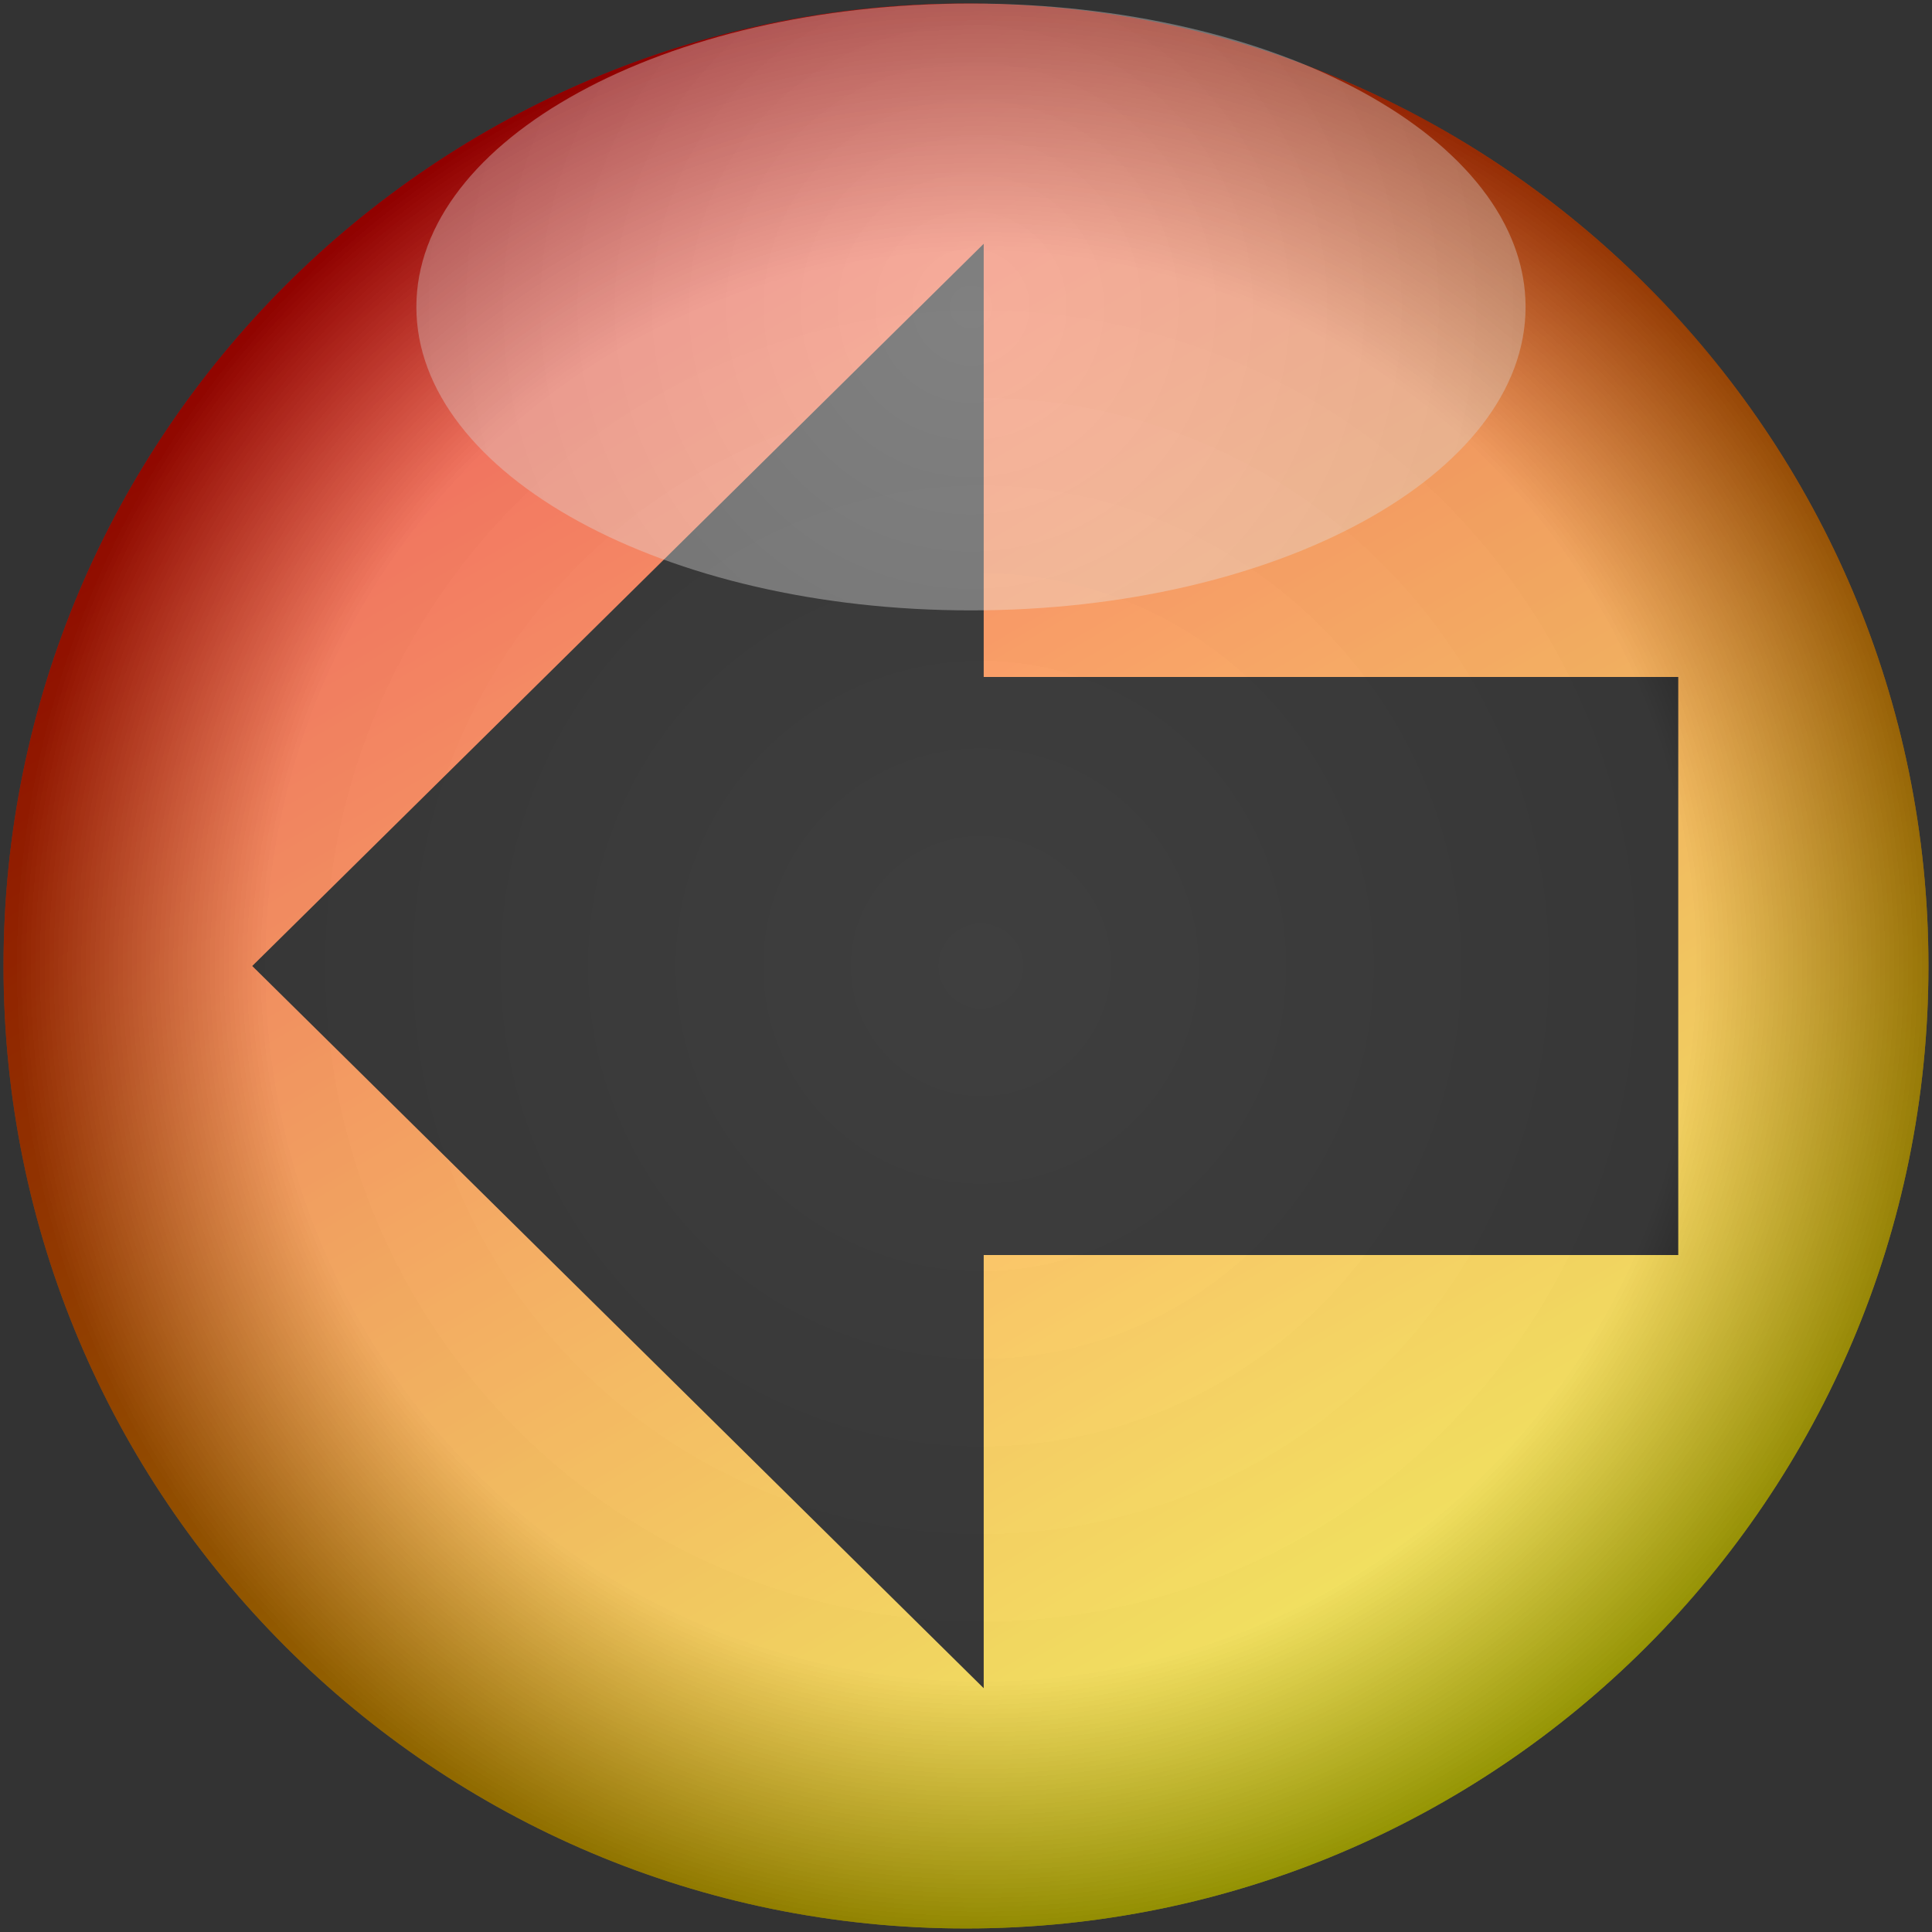
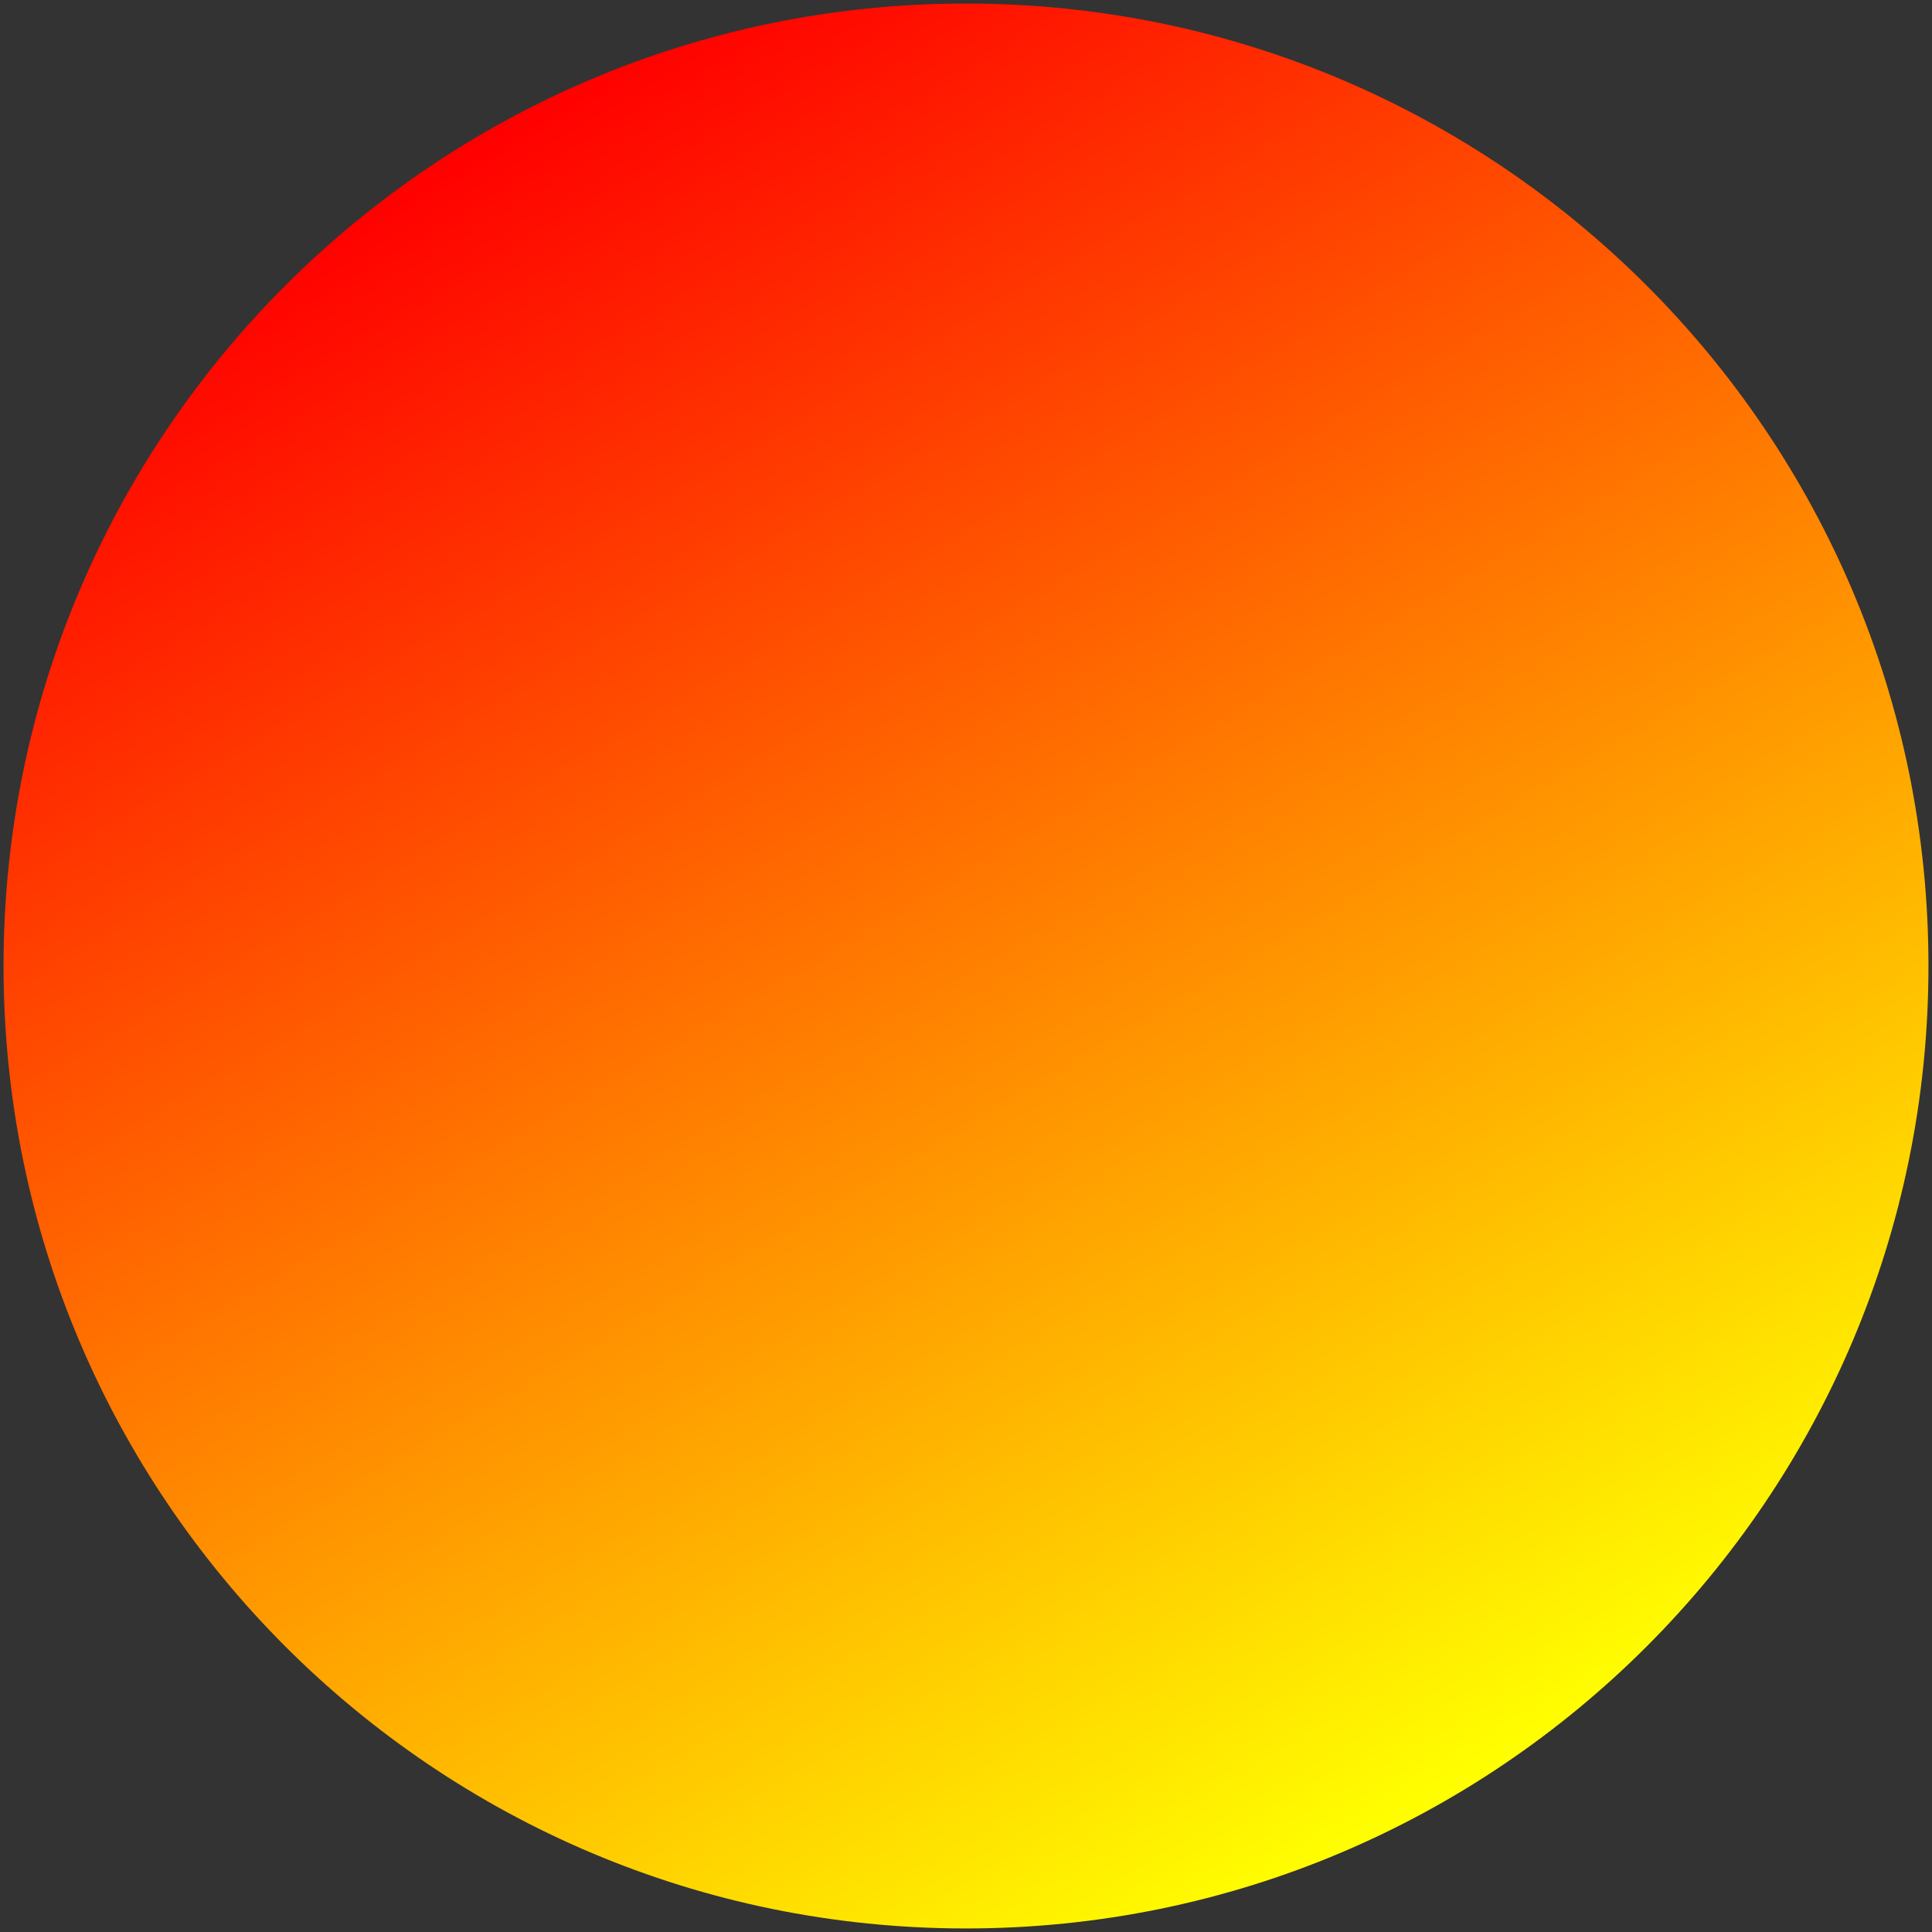
<svg xmlns="http://www.w3.org/2000/svg" version="1.1" width="364.417" height="364.417">
  <rect width="100%" height="100%" fill="#333333" stroke="none" />
  <defs>
    <linearGradient id="grad_dp_001" gradientUnits="userSpaceOnUse" x1="315.264" y1="385.339" x2="131.561" y2="73.343">
      <stop offset="0" stop-color="yellow" />
      <stop offset="1" stop-color="red" />
    </linearGradient>
    <radialGradient id="grad_dp_002" gradientUnits="userSpaceOnUse" cx="228.005" cy="228.529" r="182.268">
      <stop offset="0" stop-color="white" stop-opacity="0.247" />
      <stop offset="0.739" stop-color="#dedede" stop-opacity="0.247" />
      <stop offset="1" stop-color="black" stop-opacity="0.247" />
    </radialGradient>
    <radialGradient id="grad_dp_003" gradientUnits="userSpaceOnUse" cx="228.005" cy="228.529" r="182.268">
      <stop offset="0" stop-color="white" stop-opacity="0.247" />
      <stop offset="0.739" stop-color="#dedede" stop-opacity="0.247" />
      <stop offset="1" stop-color="black" stop-opacity="0.247" />
    </radialGradient>
    <radialGradient id="grad_dp_004" gradientUnits="userSpaceOnUse" cx="226.127" cy="104.219" r="105.028">
      <stop offset="0" stop-color="white" stop-opacity="0.365" />
      <stop offset="1" stop-color="#d6d6d6" stop-opacity="0.365" />
    </radialGradient>
  </defs>
  <g id="selection" transform="matrix(1,0,0,1,-42.98,-46.32)">
    <path id="dp_path001" fill="url(#grad_dp_001)" fill-rule="evenodd" stroke="none" stroke-width="1.333" d="M 225.188,46.987 C 325.451,46.987 406.729,128.265 406.729,228.528 C 406.729,328.791 325.451,410.069 225.188,410.069 C 124.925,410.069 43.647,328.791 43.647,228.528 C 43.647,128.265 124.925,46.987 225.188,46.987 Z " />
-     <path id="dp_path002" fill="url(#grad_dp_002)" fill-rule="evenodd" stroke="none" stroke-width="1.333" d="M 225.188,46.987 C 325.451,46.987 406.729,128.265 406.729,228.528 C 406.729,328.791 325.451,410.069 225.188,410.069 C 124.925,410.069 43.647,328.791 43.647,228.528 C 43.647,128.265 124.925,46.987 225.188,46.987 Z " />
-     <path id="dp_path003" fill="black" fill-rule="evenodd" stroke="black" stroke-width="1.333" d="M 91.507,228.528 L 227.861,363.159 L 227.861,282.38 L 358.869,282.38 L 358.869,174.676 L 227.861,174.676 L 227.861,93.897 Z " />
-     <path id="dp_path004" fill="url(#grad_dp_003)" fill-rule="evenodd" stroke="none" stroke-width="1.333" d="M 225.188,46.987 C 325.451,46.987 406.729,128.265 406.729,228.528 C 406.729,328.791 325.451,410.069 225.188,410.069 C 124.925,410.069 43.647,328.791 43.647,228.528 C 43.647,128.265 124.925,46.987 225.188,46.987 Z " />
-     <path id="dp_path005" fill="url(#grad_dp_004)" fill-rule="evenodd" stroke="none" stroke-width="1.333" d="M 226.127,46.987 C 283.901,46.987 330.736,72.611 330.736,104.219 C 330.736,135.827 283.901,161.451 226.127,161.451 C 168.352,161.451 121.517,135.827 121.517,104.219 C 121.517,72.611 168.352,46.987 226.127,46.987 Z " />
  </g>
</svg>